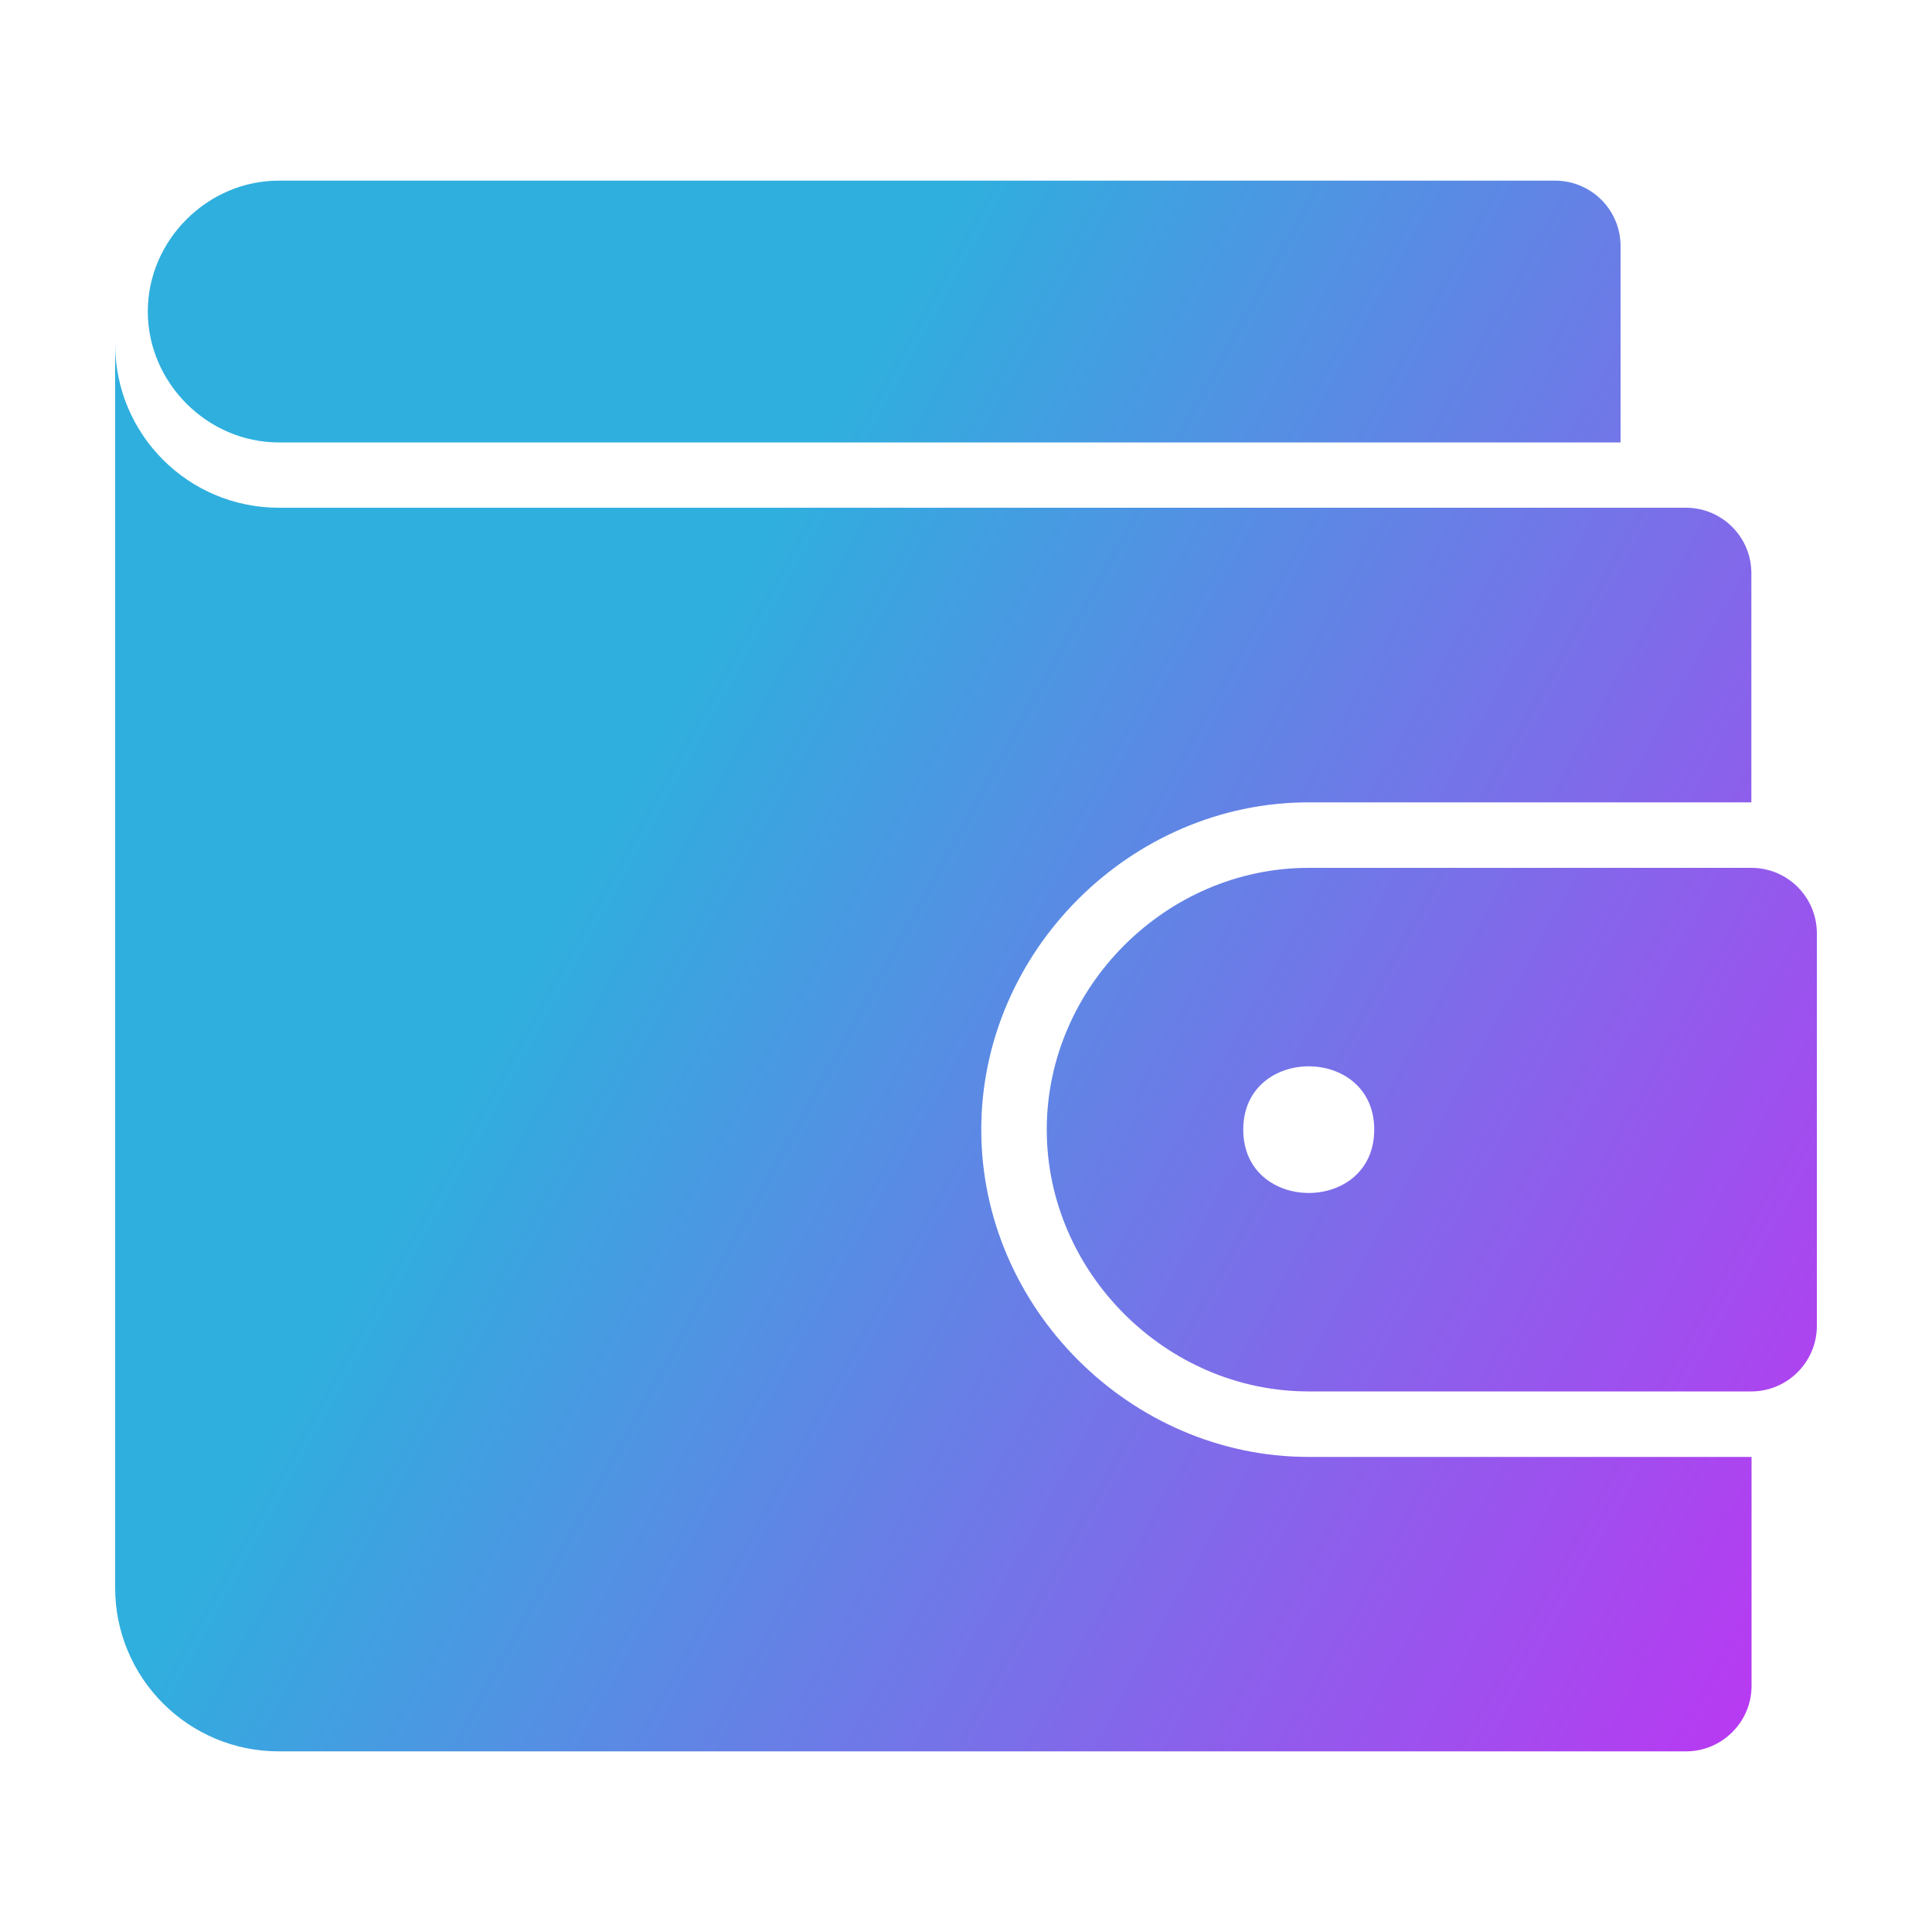
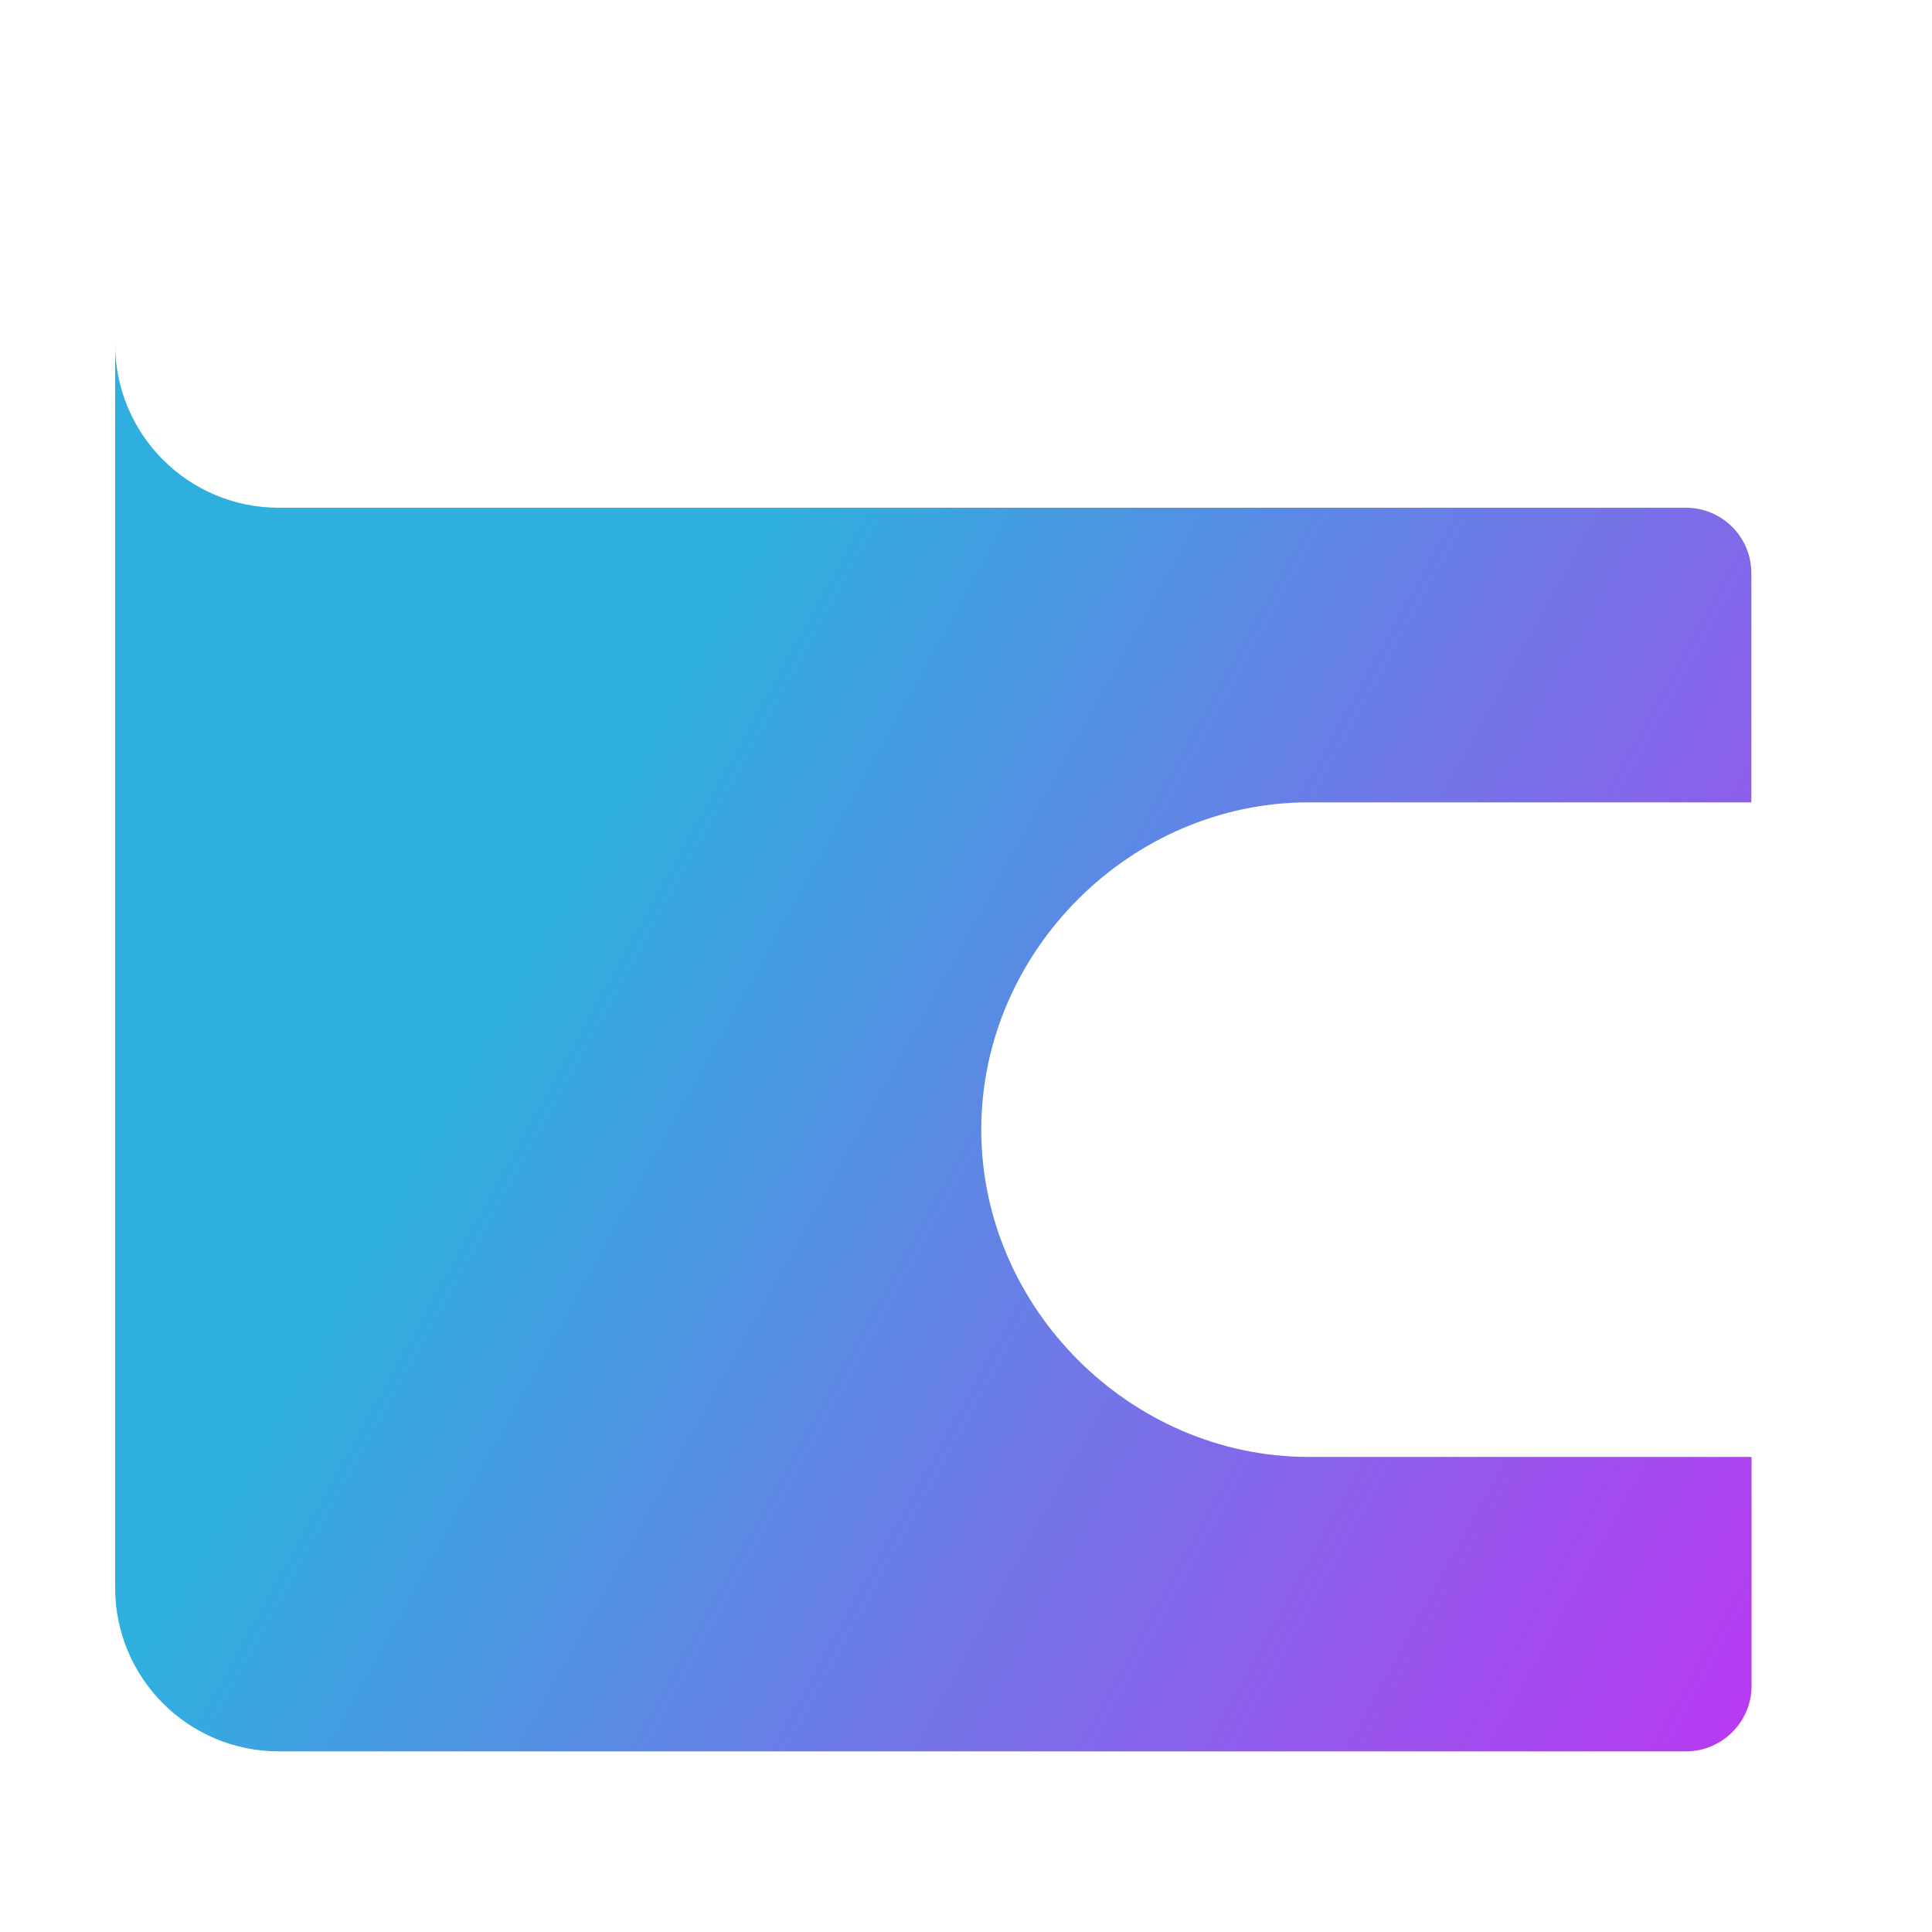
<svg xmlns="http://www.w3.org/2000/svg" version="1.1" id="Layer_1" x="0px" y="0px" viewBox="0 0 100 100" style="enable-background:new 0 0 100 100;" xml:space="preserve">
  <style type="text/css">
	.st0{fill:url(#SVGID_1_);}
	.st1{fill:url(#SVGID_2_);}
	.st2{fill:url(#SVGID_3_);}
	.st3{fill:url(#SVGID_4_);}
	.st4{fill:url(#SVGID_5_);}
	.st5{fill:url(#SVGID_6_);}
	.st6{fill:#28DBD1;}
	.st7{fill-rule:evenodd;clip-rule:evenodd;fill:#28DBD1;}
	.st8{fill:#F6F6F6;}
	.st9{fill:url(#SVGID_7_);}
	.st10{fill:url(#SVGID_8_);}
	.st11{fill:url(#SVGID_9_);}
	.st12{fill:url(#SVGID_10_);}
	.st13{fill:url(#SVGID_11_);}
	.st14{fill:url(#SVGID_12_);}
	.st15{fill:url(#SVGID_13_);}
	.st16{fill:url(#SVGID_14_);}
	.st17{fill:url(#SVGID_15_);}
	.st18{fill:url(#SVGID_16_);}
</style>
  <g>
    <linearGradient id="SVGID_1_" gradientUnits="userSpaceOnUse" x1="46.199" y1="15.657" x2="112.199" y2="52.179">
      <stop offset="0" style="stop-color:#2FAFDE" />
      <stop offset="1" style="stop-color:#BA38F2" />
    </linearGradient>
-     <path class="st0" d="M7.65,16.12c0,3.69,3.08,6.78,6.78,6.78h69.45V12.74c0-1.88-1.52-3.39-3.39-3.39H14.43   C10.74,9.35,7.65,12.43,7.65,16.12z" />
    <linearGradient id="SVGID_2_" gradientUnits="userSpaceOnUse" x1="35.499" y1="34.993" x2="101.499" y2="71.515">
      <stop offset="0" style="stop-color:#2FAFDE" />
      <stop offset="1" style="stop-color:#BA38F2" />
    </linearGradient>
-     <path class="st1" d="M90.65,44.92H67.73c-7.37,0-13.55,6.17-13.55,13.55s6.18,13.55,13.55,13.55h22.92c1.86,0,3.39-1.52,3.39-3.39   V48.31C94.04,46.43,92.52,44.92,90.65,44.92z M64.35,58.47c0-4.37,6.78-4.37,6.78,0S64.35,62.84,64.35,58.47z" />
    <linearGradient id="SVGID_3_" gradientUnits="userSpaceOnUse" x1="28.998" y1="46.742" x2="94.998" y2="83.263">
      <stop offset="0" style="stop-color:#2FAFDE" />
      <stop offset="1" style="stop-color:#BA38F2" />
    </linearGradient>
    <path class="st2" d="M90.65,75.41H67.73c-9.21,0-16.94-7.71-16.94-16.94s7.73-16.94,16.94-16.94h22.92V29.67   c0-1.88-1.52-3.39-3.39-3.39H14.43c-4.68,0-8.47-3.79-8.47-8.47v64.37c0,4.68,3.79,8.47,8.47,8.47h72.84   c1.86,0,3.39-1.52,3.39-3.39V75.41z" />
  </g>
</svg>